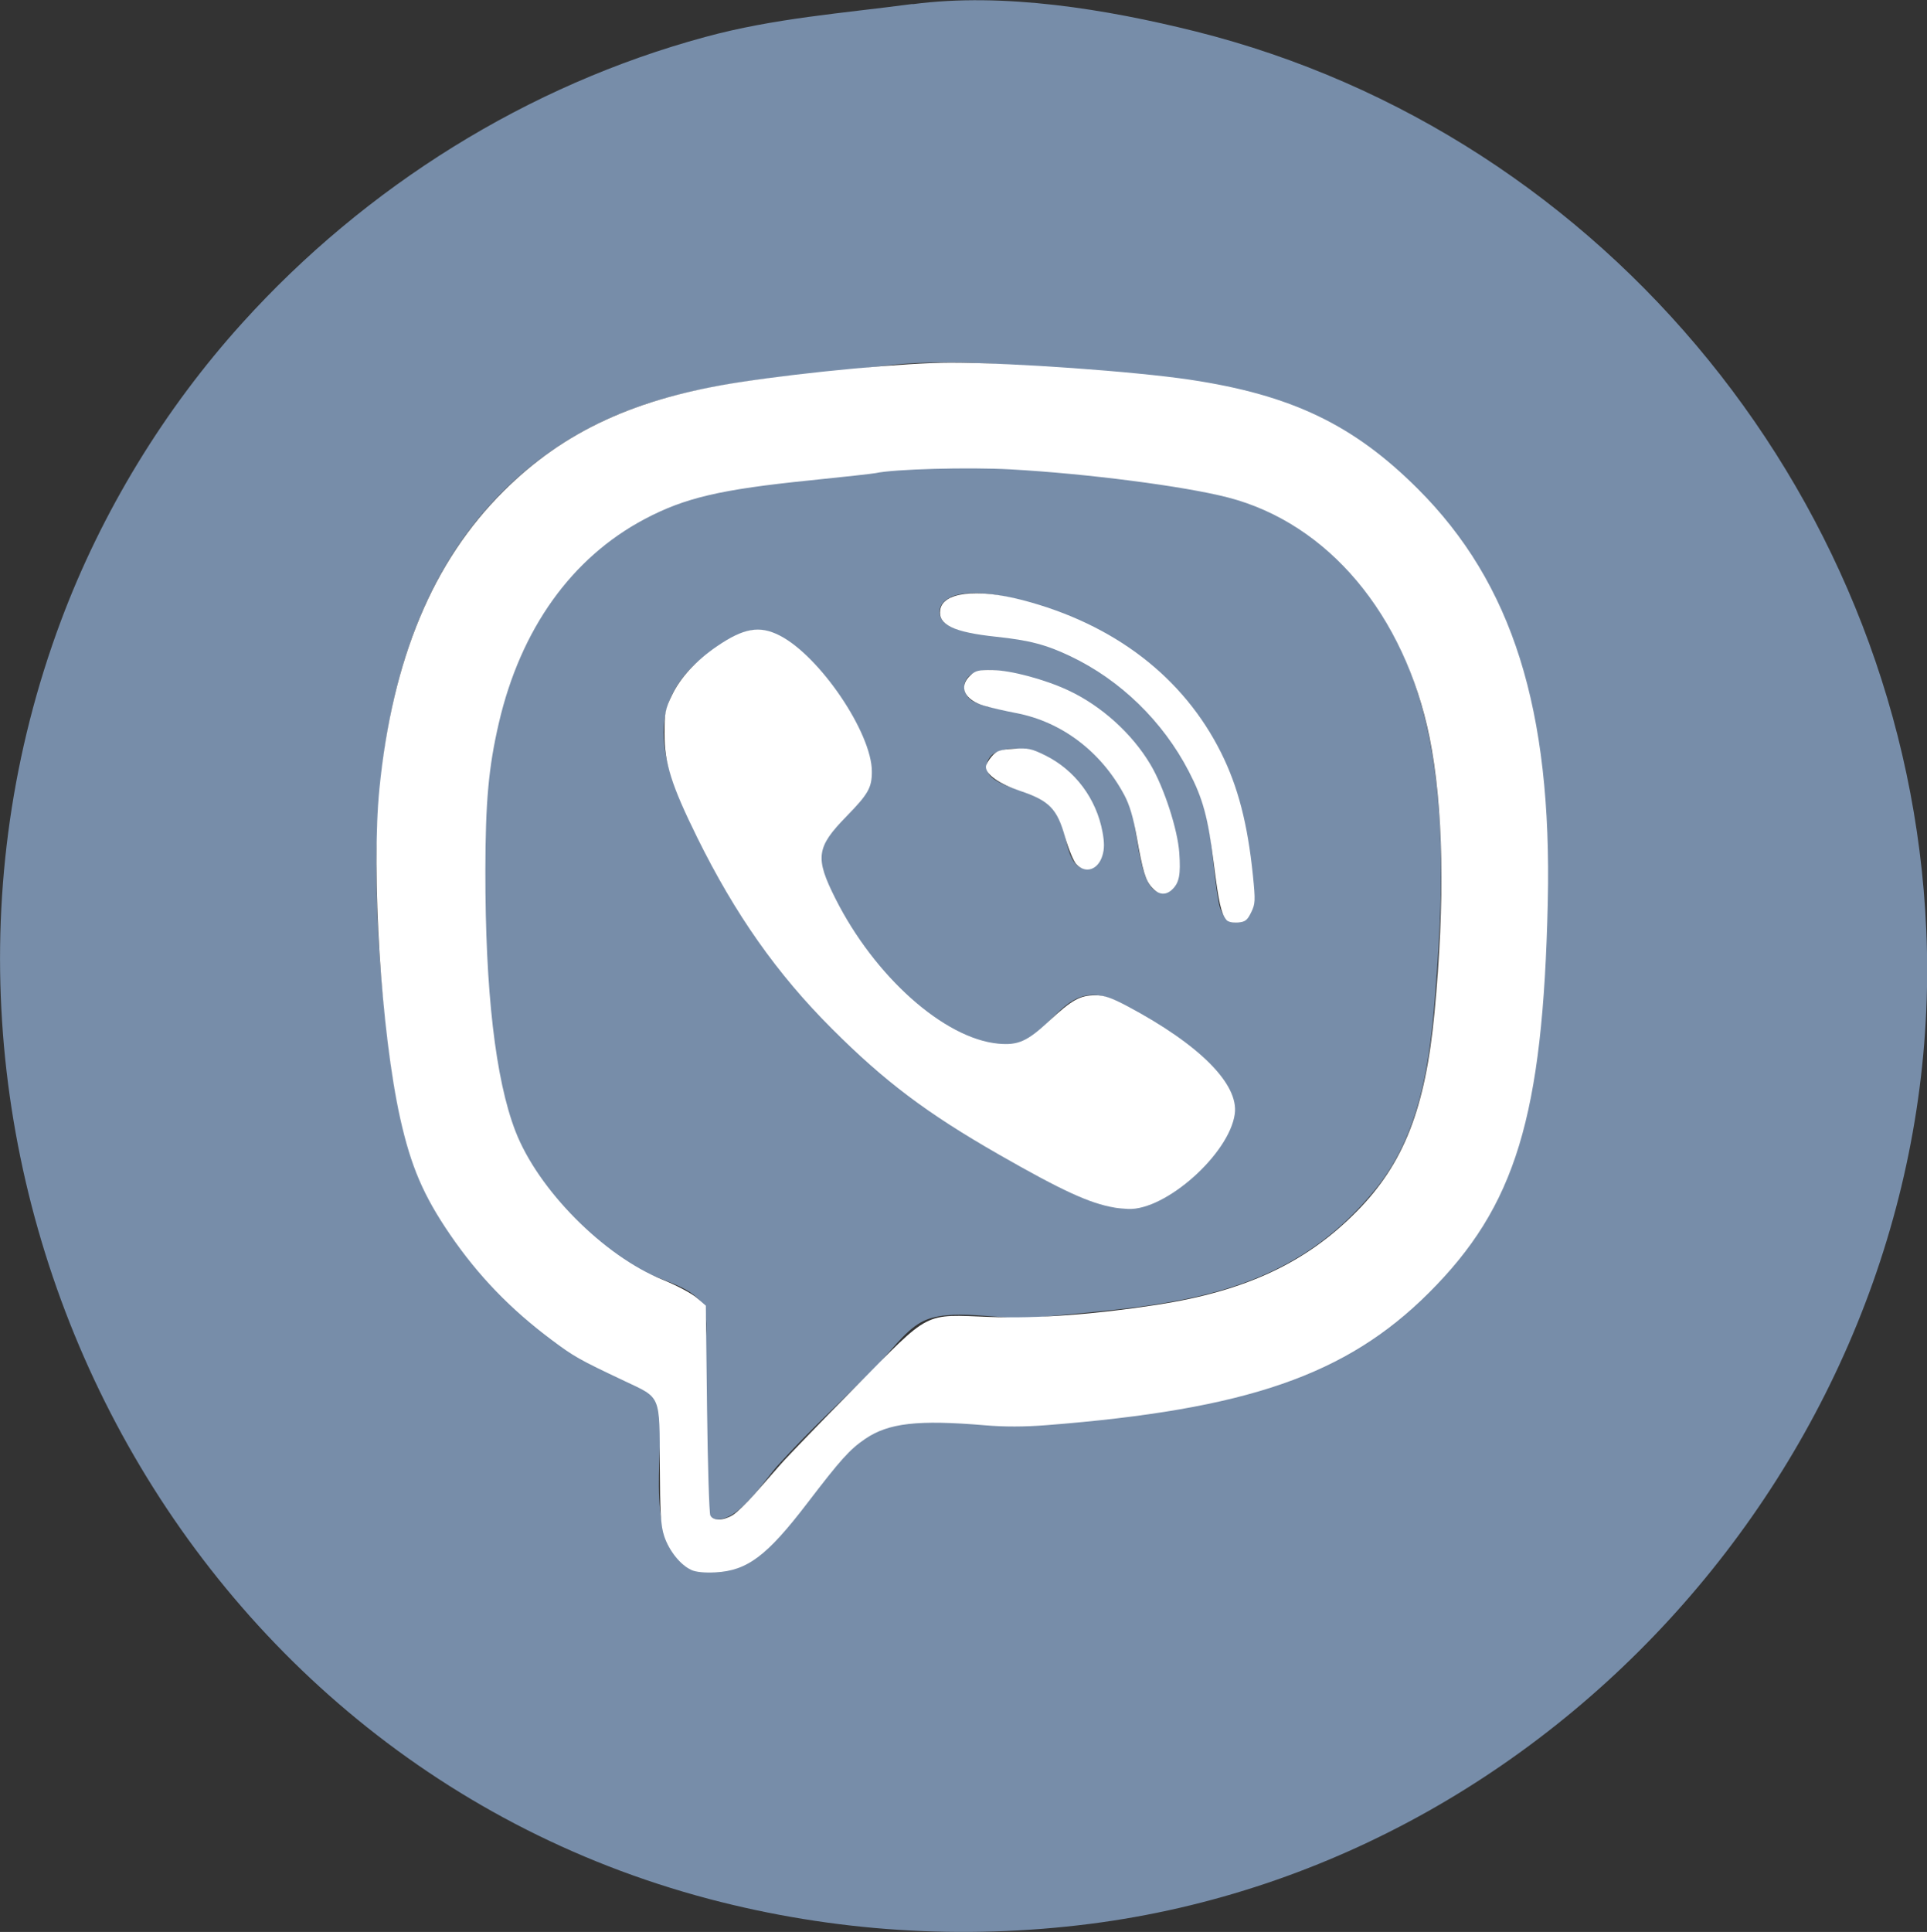
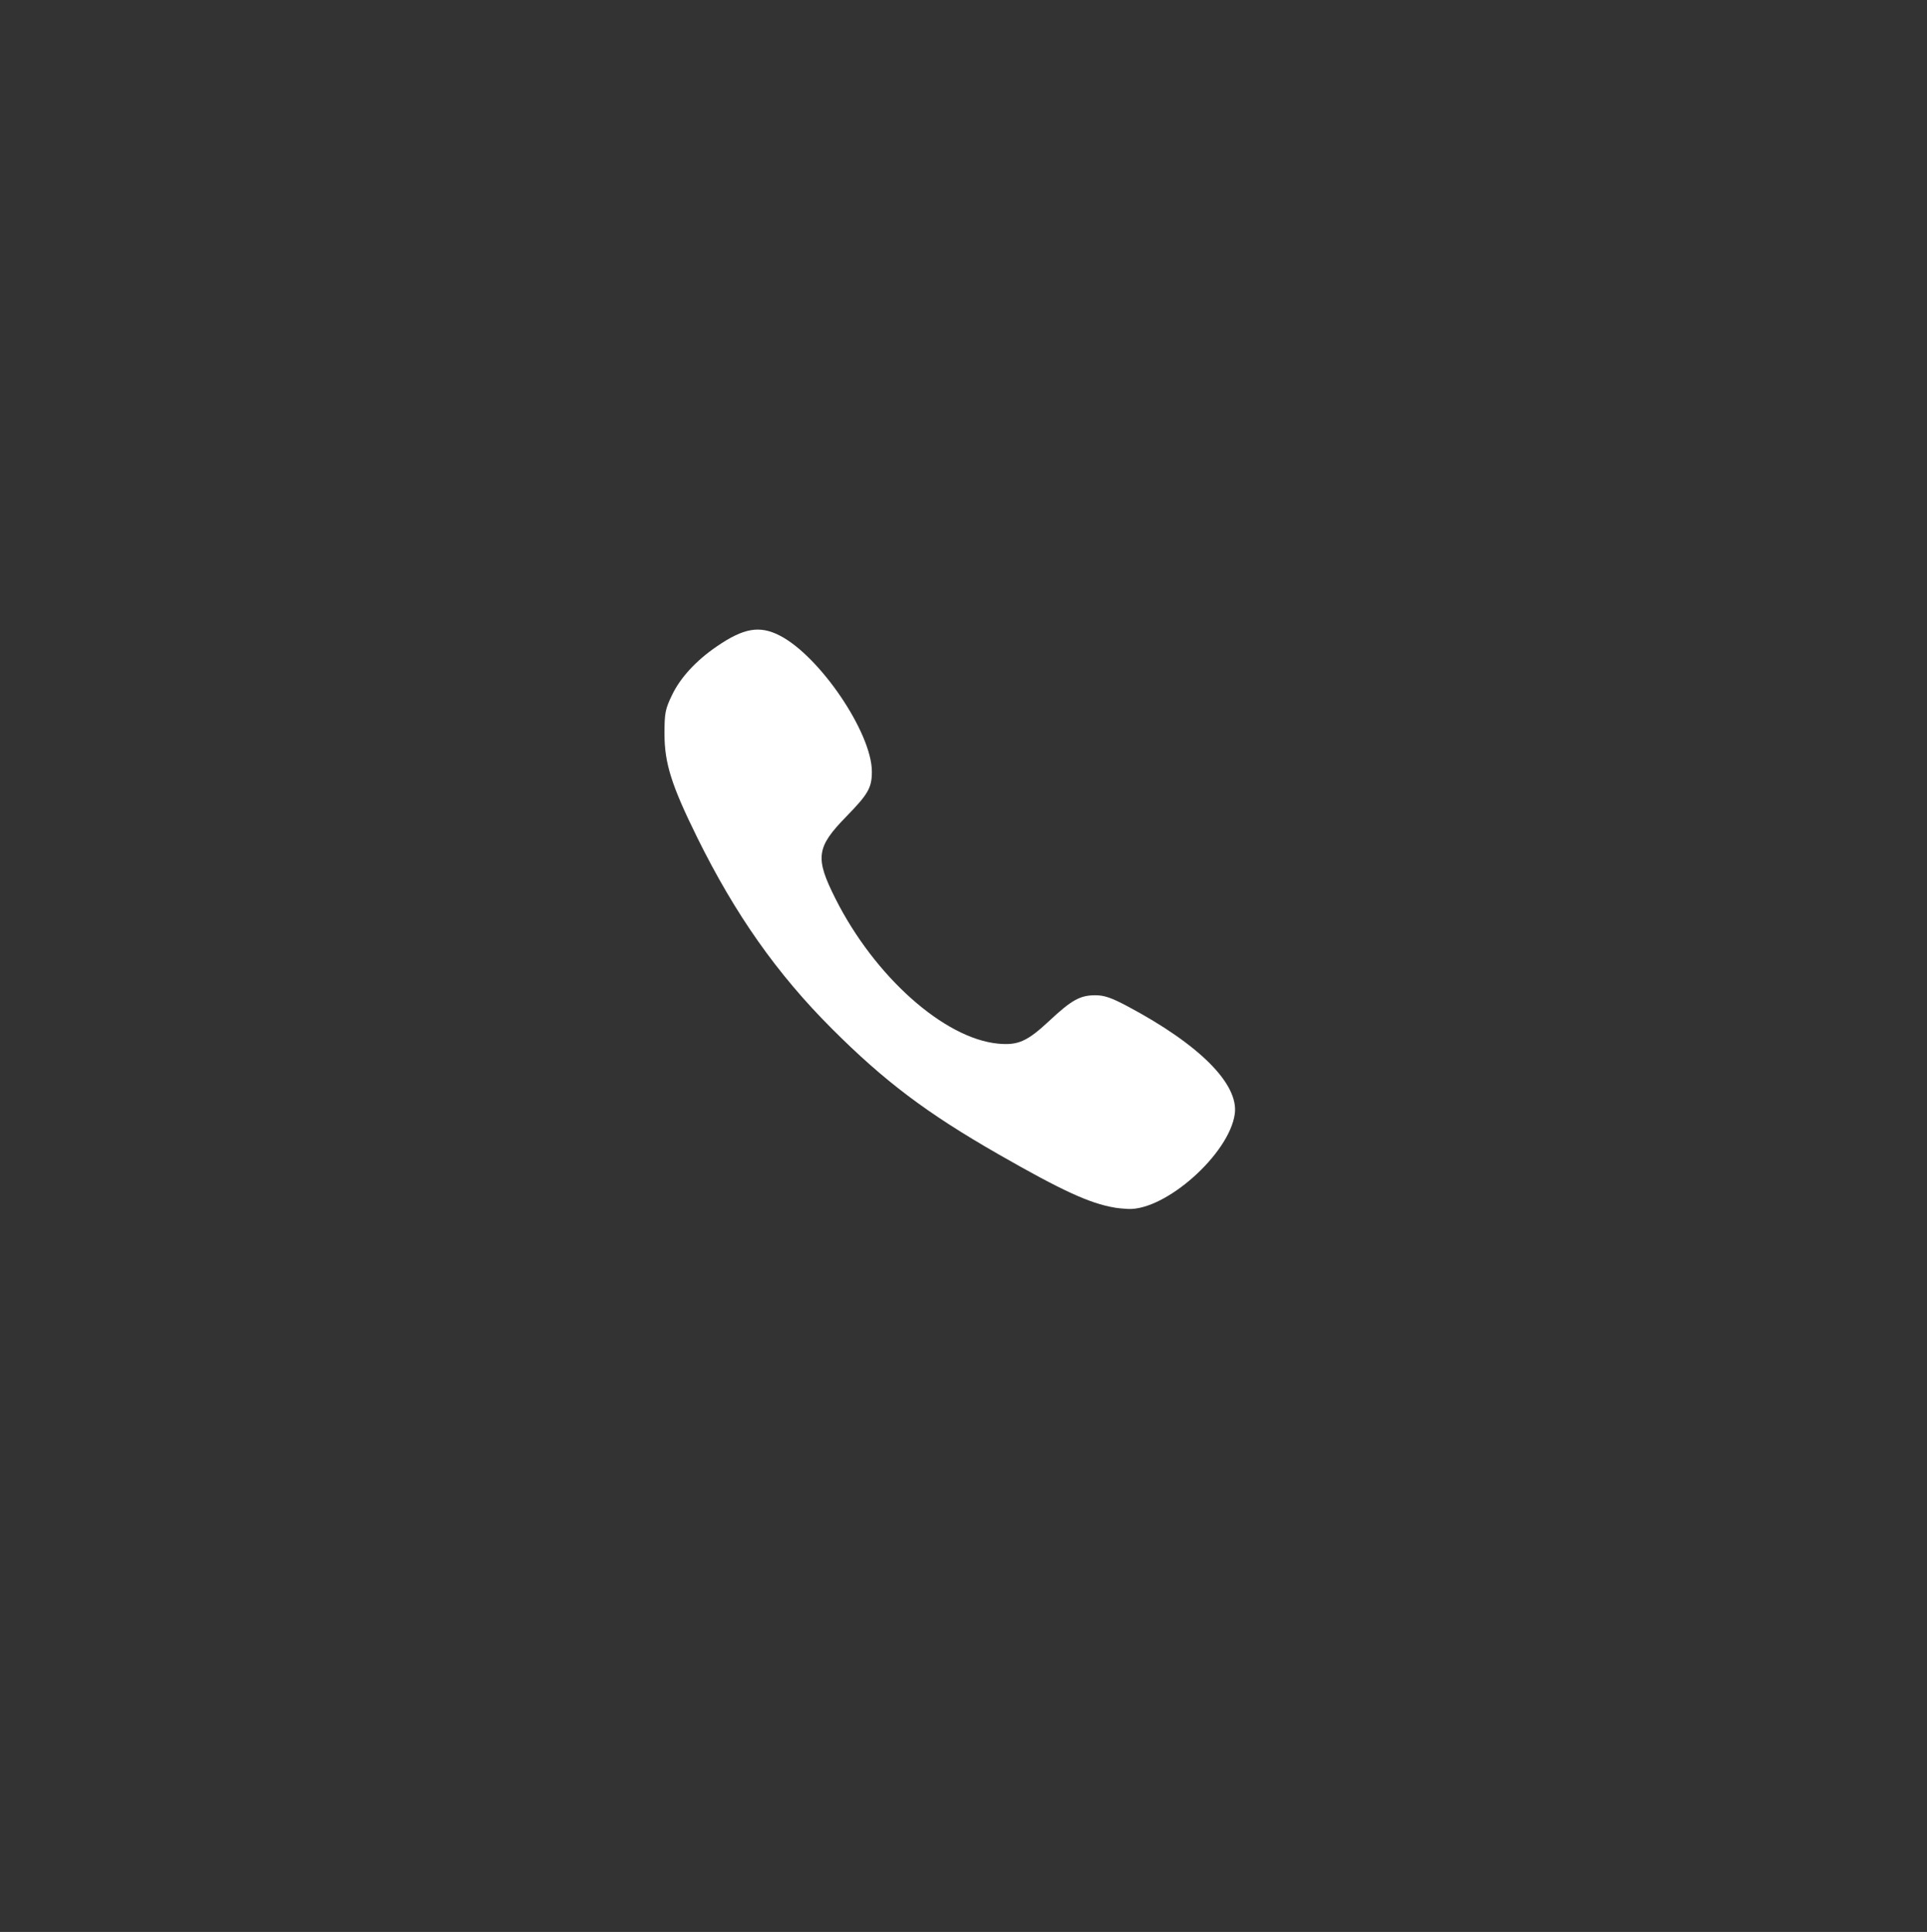
<svg xmlns="http://www.w3.org/2000/svg" xmlns:ns1="http://www.inkscape.org/namespaces/inkscape" xmlns:ns2="http://sodipodi.sourceforge.net/DTD/sodipodi-0.dtd" width="10.583mm" height="10.608mm" viewBox="0 0 10.583 10.608" version="1.1" id="svg1" xml:space="preserve" ns1:version="1.3 (0e150ed6c4, 2023-07-21)" ns2:docname="viber.svg">
  <rect x="0" y="0" width="10.583" height="10.608" fill="#333333" stroke="none" />
  <ns2:namedview id="namedview1" pagecolor="#ffffff" bordercolor="#000000" borderopacity="0.25" ns1:showpageshadow="2" ns1:pageopacity="0.0" ns1:pagecheckerboard="0" ns1:deskcolor="#d1d1d1" ns1:document-units="mm" ns1:zoom="19.895652" ns1:cx="24.729021" ns1:cy="21.286058" ns1:window-width="1920" ns1:window-height="1001" ns1:window-x="-9" ns1:window-y="-9" ns1:window-maximized="1" ns1:current-layer="svg1" />
  <defs id="defs1" />
-   <path style="fill:#778da9;fill-opacity:1;stroke:none;stroke-width:0.078" d="m 102.411,63.321 c -0.385,0.051 -0.76,0.078 -1.138,0.181 -0.976,0.264 -1.865,0.821 -2.542,1.57 -0.428,0.473 -0.772,1.037 -0.996,1.635 -1.078,2.881 0.537,6.221 3.559,7.019 0.683,0.18 1.391,0.226 2.091,0.137 2.665,-0.34 4.712,-2.776 4.594,-5.458 -0.102,-2.33 -1.747,-4.367 -4.015,-4.934 -0.486,-0.121 -1.051,-0.215 -1.552,-0.149 m -0.145,1.984 c 0.303,-0.036 0.629,-0.008 0.931,0.013 0.564,0.039 1.173,0.067 1.656,0.396 0.967,0.66 1.09,1.795 1.016,2.876 -0.033,0.479 -0.07,0.989 -0.329,1.407 -0.572,0.923 -1.52,1.048 -2.508,1.116 -0.234,0.016 -0.567,-0.07 -0.787,0.011 -0.358,0.132 -0.507,0.755 -0.911,0.794 -0.39,0.038 -0.31,-0.503 -0.31,-0.741 -1e-5,-0.086 0.017,-0.189 -0.065,-0.244 -0.118,-0.08 -0.267,-0.119 -0.39,-0.196 -0.308,-0.193 -0.565,-0.453 -0.757,-0.761 -0.213,-0.341 -0.26,-0.746 -0.302,-1.138 -0.108,-1.007 -0.071,-2.22 0.749,-2.933 0.59,-0.513 1.274,-0.514 2.008,-0.6 m -0.062,0.582 c -0.502,0.066 -1.023,0.041 -1.449,0.359 -0.734,0.548 -0.743,1.529 -0.685,2.365 0.023,0.326 0.042,0.698 0.194,0.994 0.136,0.264 0.368,0.489 0.616,0.648 0.101,0.065 0.286,0.095 0.36,0.186 0.054,0.066 0.033,0.183 0.033,0.263 v 0.662 c 0,0.061 -0.034,0.277 0.065,0.277 0.124,0 0.258,-0.215 0.332,-0.297 0.169,-0.187 0.356,-0.36 0.535,-0.538 0.076,-0.076 0.157,-0.195 0.252,-0.248 0.155,-0.086 0.443,-0.008 0.617,-0.025 0.726,-0.069 1.375,-0.091 1.874,-0.7 0.28,-0.341 0.313,-0.798 0.343,-1.221 0.062,-0.885 0.035,-1.874 -0.768,-2.421 -0.229,-0.156 -0.477,-0.197 -0.745,-0.237 -0.502,-0.074 -1.066,-0.132 -1.573,-0.065 m 0.415,0.687 c 0.135,-0.055 0.363,0.009 0.496,0.05 0.472,0.146 0.869,0.479 1.041,0.952 0.068,0.188 0.096,0.382 0.114,0.58 0.006,0.064 0.013,0.169 -0.061,0.199 -0.066,0.026 -0.106,-0.041 -0.117,-0.095 -0.039,-0.203 -0.031,-0.402 -0.106,-0.6 -0.147,-0.384 -0.479,-0.707 -0.871,-0.833 -0.157,-0.05 -0.347,-0.028 -0.496,-0.09 -0.082,-0.035 -0.084,-0.127 0,-0.161 m -1.098,0.182 c 0.258,-0.052 0.659,0.545 0.658,0.778 -7.1e-4,0.208 -0.251,0.25 -0.279,0.435 -0.017,0.115 0.071,0.256 0.124,0.352 0.161,0.293 0.518,0.693 0.884,0.711 0.269,0.013 0.312,-0.411 0.642,-0.23 0.18,0.099 0.501,0.282 0.594,0.471 0.119,0.244 -0.25,0.562 -0.449,0.63 -0.231,0.079 -0.569,-0.145 -0.766,-0.251 -0.736,-0.399 -1.296,-0.952 -1.671,-1.704 -0.193,-0.386 -0.387,-0.763 0.036,-1.073 0.068,-0.049 0.144,-0.102 0.228,-0.119 m 1.224,0.232 c 0.084,-0.037 0.223,0.006 0.307,0.027 0.33,0.082 0.614,0.324 0.731,0.644 0.037,0.102 0.164,0.471 0.011,0.53 -0.141,0.054 -0.152,-0.36 -0.185,-0.447 -0.091,-0.241 -0.294,-0.434 -0.537,-0.517 -0.102,-0.035 -0.232,-0.032 -0.326,-0.077 -0.069,-0.033 -0.075,-0.127 -0.002,-0.158 m 0.124,0.435 c 0.219,-0.095 0.489,0.15 0.547,0.339 0.022,0.071 0.074,0.266 -0.035,0.295 -0.129,0.034 -0.125,-0.205 -0.165,-0.274 -0.095,-0.166 -0.231,-0.124 -0.362,-0.214 -0.057,-0.039 -0.048,-0.119 0.015,-0.147 z" id="path1" transform="translate(-97.4,-63.299)" />
-   <path style="fill:#ffffff;stroke-width:0.065" d="m 14.324,32.528 c -0.224,-0.102 -0.46,-0.398 -0.559,-0.699 -0.072,-0.219 -0.087,-0.473 -0.091,-1.471 -0.005,-1.469 0.031,-1.383 -0.727,-1.741 C 11.997,28.168 11.898,28.112 11.424,27.757 10.573,27.12 9.909,26.43 9.329,25.583 8.777,24.777 8.517,24.171 8.294,23.173 7.898,21.397 7.689,18.081 7.864,16.335 c 0.269,-2.691 1.109,-4.702 2.57,-6.155 1.252,-1.246 2.74,-1.932 4.901,-2.262 1.388,-0.212 3.463,-0.404 4.361,-0.404 1.27,0 3.821,0.182 4.968,0.354 2.1,0.315 3.386,0.931 4.717,2.259 1.964,1.959 2.786,4.571 2.696,8.565 -0.1,4.446 -0.666,6.304 -2.469,8.1 -1.709,1.702 -3.764,2.412 -7.92,2.738 -0.466,0.036 -0.867,0.037 -1.282,0.002 -1.386,-0.117 -1.994,-0.047 -2.478,0.284 -0.32,0.219 -0.5,0.419 -1.198,1.331 -0.835,1.092 -1.242,1.398 -1.903,1.433 -0.228,0.012 -0.405,-0.006 -0.504,-0.051 z m 0.86,-1.134 c 0.085,-0.052 0.289,-0.247 0.452,-0.434 0.164,-0.187 0.408,-0.466 0.544,-0.621 0.135,-0.155 0.832,-0.876 1.548,-1.601 1.58,-1.601 1.388,-1.502 2.803,-1.45 0.96,0.035 2.147,-0.052 3.445,-0.252 1.839,-0.284 3.091,-0.869 4.142,-1.936 0.975,-0.99 1.421,-2.128 1.61,-4.116 0.221,-2.319 0.186,-4.277 -0.102,-5.705 -0.514,-2.544 -2.103,-4.435 -4.177,-4.971 -0.905,-0.234 -2.914,-0.494 -4.5,-0.582 -0.876,-0.049 -2.428,-0.006 -2.803,0.077 -0.055,0.012 -0.666,0.08 -1.357,0.15 -1.861,0.189 -2.597,0.362 -3.43,0.803 -1.513,0.802 -2.568,2.277 -3.02,4.222 -0.213,0.916 -0.278,1.63 -0.28,3.066 -0.003,2.489 0.208,4.319 0.623,5.394 0.467,1.212 1.831,2.587 3.05,3.078 0.281,0.113 0.598,0.281 0.704,0.372 l 0.192,0.166 0.025,2.129 c 0.014,1.171 0.045,2.169 0.068,2.217 0.057,0.116 0.268,0.112 0.464,-0.007 z" id="path2" transform="scale(0.265)" />
  <path style="fill:#ffffff;stroke-width:0.065" d="m 23.095,25.021 c -0.507,-0.084 -1.088,-0.351 -2.399,-1.102 -1.491,-0.854 -2.364,-1.512 -3.458,-2.606 -1.135,-1.135 -2.002,-2.366 -2.787,-3.956 -0.535,-1.085 -0.68,-1.542 -0.68,-2.153 0,-0.431 0.015,-0.509 0.157,-0.804 0.173,-0.36 0.497,-0.712 0.927,-1.006 0.557,-0.381 0.884,-0.438 1.299,-0.228 0.831,0.421 1.915,2.018 1.915,2.822 0,0.333 -0.075,0.465 -0.525,0.926 -0.628,0.642 -0.657,0.857 -0.231,1.704 0.812,1.616 2.256,2.902 3.375,3.007 0.409,0.038 0.601,-0.047 1.048,-0.464 0.471,-0.44 0.646,-0.539 0.963,-0.539 0.188,0 0.332,0.05 0.671,0.23 1.49,0.793 2.305,1.611 2.22,2.229 -0.114,0.829 -1.434,2.004 -2.213,1.969 -0.085,-0.004 -0.212,-0.016 -0.281,-0.028 z" id="path3" transform="scale(0.265)" />
-   <path style="fill:#ffffff;stroke-width:0.065" d="M 25.419,19.063 C 25.307,18.929 25.257,18.707 25.154,17.887 25.034,16.931 24.93,16.55 24.637,15.983 24.1,14.947 23.223,14.093 22.187,13.599 21.682,13.358 21.336,13.267 20.646,13.194 c -0.883,-0.094 -1.207,-0.249 -1.161,-0.557 0.054,-0.365 0.757,-0.449 1.7,-0.204 1.906,0.496 3.342,1.599 4.123,3.167 0.35,0.702 0.549,1.472 0.658,2.541 0.053,0.526 0.05,0.586 -0.037,0.765 -0.081,0.165 -0.122,0.196 -0.275,0.209 -0.106,0.009 -0.203,-0.013 -0.236,-0.052 z" id="path4" transform="scale(0.265)" />
-   <path style="fill:#ffffff;stroke-width:0.065" d="m 23.881,18.398 c -0.141,-0.152 -0.199,-0.343 -0.326,-1.068 -0.069,-0.395 -0.145,-0.651 -0.254,-0.855 -0.481,-0.902 -1.3,-1.522 -2.247,-1.701 -0.217,-0.041 -0.513,-0.109 -0.658,-0.151 -0.409,-0.119 -0.536,-0.394 -0.289,-0.626 0.11,-0.103 0.173,-0.118 0.465,-0.113 0.384,0.007 1.079,0.193 1.564,0.419 0.686,0.319 1.328,0.897 1.71,1.544 0.277,0.467 0.561,1.34 0.594,1.825 0.031,0.446 -2.27e-4,0.612 -0.139,0.751 -0.134,0.134 -0.281,0.125 -0.42,-0.025 z" id="path5" transform="scale(0.265)" />
-   <path style="fill:#ffffff;stroke-width:0.065" d="m 22.304,17.906 c -0.058,-0.062 -0.162,-0.317 -0.232,-0.565 C 21.908,16.756 21.743,16.588 21.133,16.385 20.71,16.244 20.432,16.047 20.432,15.89 c 0,-0.042 0.053,-0.139 0.119,-0.215 0.103,-0.119 0.165,-0.141 0.454,-0.16 0.298,-0.019 0.371,-0.004 0.653,0.135 0.62,0.305 1.063,0.897 1.191,1.59 0.04,0.219 0.04,0.349 -0.002,0.487 -0.089,0.298 -0.351,0.384 -0.543,0.178 z" id="path6" transform="scale(0.265)" />
</svg>